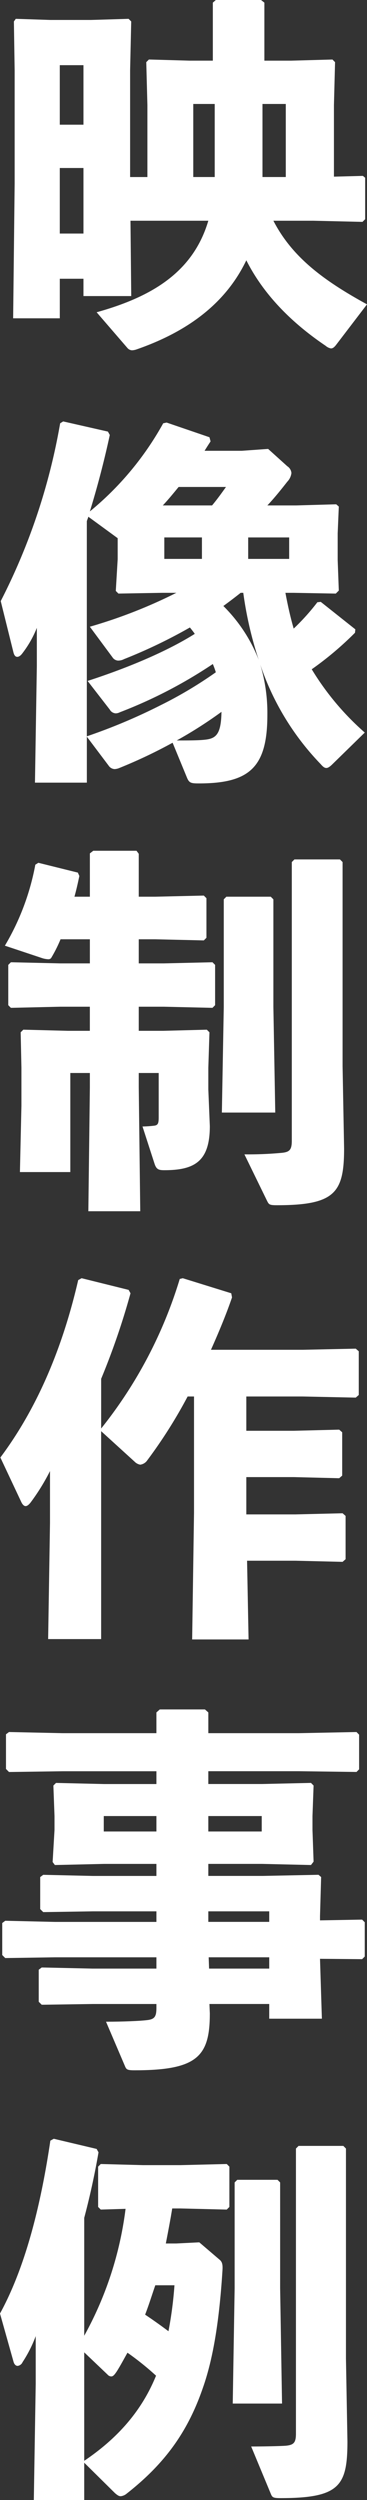
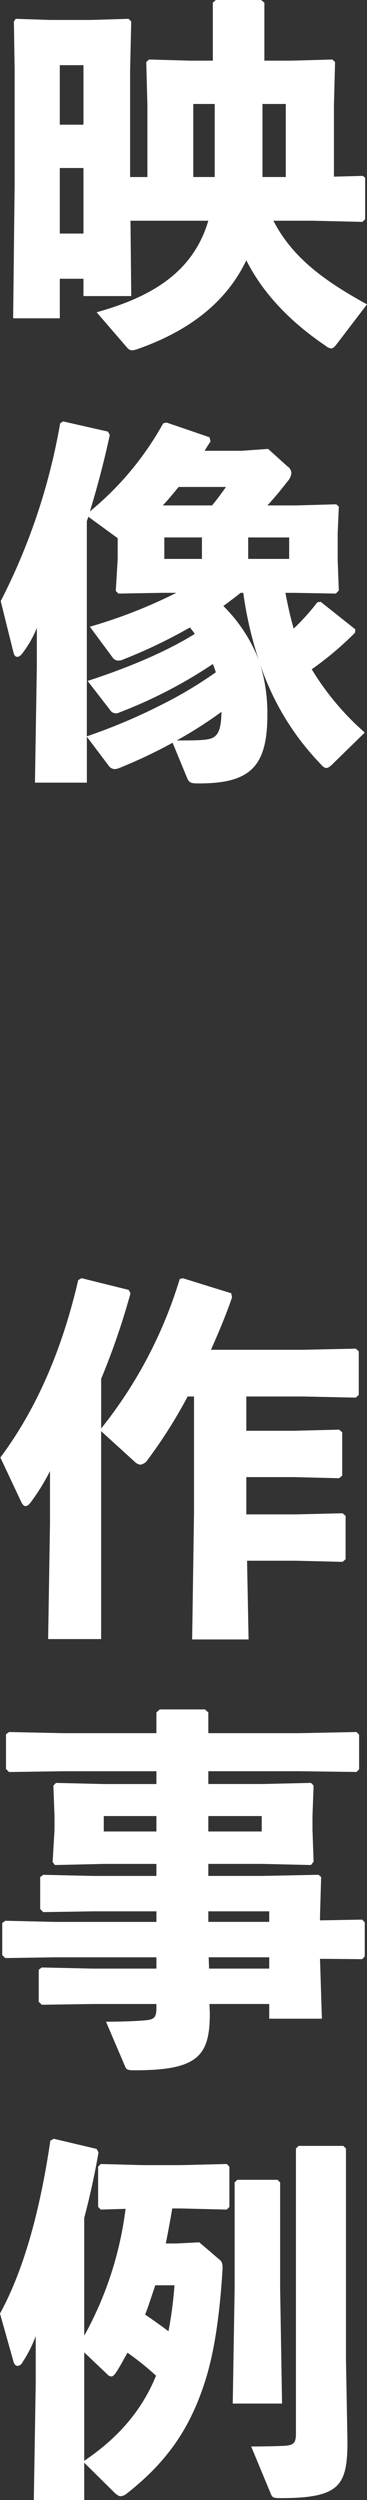
<svg xmlns="http://www.w3.org/2000/svg" data-name="グループ 1984" width="86.158" height="585.91">
  <rect width="100%" height="100%" fill="#333333" stroke="none" />
  <defs>
    <clipPath id="a">
      <path data-name="長方形 2097" fill="#fff" d="M0 0h86.158v585.91H0z" />
    </clipPath>
  </defs>
  <g data-name="グループ 1983" clip-path="url(#a)" fill="#fff">
    <path data-name="パス 1148" d="M79.009 80.69c-.53.706-.883.971-1.32.971a2.646 2.646 0 01-1.24-.618C69.124 76.1 62.151 69.569 57.826 61c-4.859 10.15-13.862 16.774-25.87 20.923a3.754 3.754 0 01-.971.177 1.526 1.526 0 01-1.059-.53l-7.24-8.386C35.31 69.658 45.286 64 48.907 51.731H30.632l.177 17.657H19.595v-4.06h-5.557V74.6H3.086l.353-31.519V16.51L3.262 5.031l.446-.618 8.12.265h9.537l8.821-.265.618.618-.26 11.479v24.983h4.06V24.63l-.265-10.062.618-.622 9.537.269h5.472V.618L50.672 0h10.6l.794.618v13.6h6.262l9.718-.269.613.622-.263 10.059V41.4l6.8-.177.53.441v9.709l-.627.627-11.563-.269h-9.355C68.594 60.3 76.013 65.77 86.159 71.33zM19.595 15.274h-5.561v13.95h5.561zm0 24.1h-5.561v15.363h5.561zm30.812-15.009h-5.035v17.123h5.035zm16.686 0h-5.472v17.123h5.472z" />
    <path data-name="パス 1149" d="M78.042 179.1c-.622.618-1.064.887-1.417.887-.437 0-.79-.269-1.324-.887a62.031 62.031 0 01-14.21-23.39 39.375 39.375 0 011.677 11.827c0 12.269-4.153 16.068-16.068 16.068-1.854 0-2.295-.088-2.829-1.412l-3.35-8.125a116.5 116.5 0 01-12.714 6.006 3.884 3.884 0 01-.883.177 1.8 1.8 0 01-1.412-.8l-5.124-6.8v10.773H8.208l.441-27.278v-9.002a24.781 24.781 0 01-3.354 5.914c-.441.618-.883.883-1.236.883-.446 0-.706-.353-.883-.971L.172 140.877a145.365 145.365 0 0013.95-41.669l.706-.441 10.505 2.383.441.794a216.953 216.953 0 01-4.679 17.918 71.412 71.412 0 0017.22-20.654l.79-.177 10.066 3.442.265.971c-.53.794-.975 1.5-1.412 2.207h8.738l6.183-.441 4.5 4.06a2.106 2.106 0 01.971 1.589 3.531 3.531 0 01-.971 2.03c-1.589 2.03-3.089 3.884-4.678 5.565h6.8l9.36-.265.613.53-.266 6.268v6.267l.265 7.154-.706.706-9.886-.177h-1.942c.53 2.824 1.143 5.649 1.942 8.385a52.476 52.476 0 005.561-6.178l.794-.088 8.12 6.443-.084.794a76.155 76.155 0 01-10.155 8.562 63.474 63.474 0 0012.45 14.832zm-40-40.164l-10.239.177-.618-.618.441-7.419v-4.943l-6.889-5.031c-.084.353-.26.706-.353 1.059v50.407A133.664 133.664 0 0037.6 165.33a97.261 97.261 0 0013.067-7.772 17.1 17.1 0 00-.706-1.937 109.721 109.721 0 01-21.805 11.3 2.3 2.3 0 01-.971.265 1.7 1.7 0 01-1.412-.883l-5.208-6.716c10.068-3.263 18.986-7.147 25.16-11.031-.353-.53-.79-1.059-1.143-1.5a120.9 120.9 0 01-15.449 7.414 3.039 3.039 0 01-1.412.353 1.685 1.685 0 01-1.328-.794l-5.3-7.149a117.4 117.4 0 0020.309-7.944zm11.747-20.482c1.324-1.593 2.383-3.094 3.266-4.329H41.933c-1.236 1.5-2.383 2.913-3.711 4.329zm-2.383 7.5h-8.831v5.033h8.831zm.706 47.406c2.648-.265 3.8-1.324 3.884-6.531a100.793 100.793 0 01-10.508 6.708c2.652 0 5.124 0 6.624-.177m8.389-34.427a122.953 122.953 0 01-4.065 3.089 36.527 36.527 0 018.3 12.622 87.711 87.711 0 01-3.623-15.711zm1.762-7.946h9.625v-5.03h-9.625z" />
-     <path data-name="パス 1150" d="M14.214 220.133a32.7 32.7 0 01-2.118 4.237.779.779 0 01-.794.441 5.383 5.383 0 01-1.415-.265l-8.74-2.912a57.882 57.882 0 007.149-18.981l.706-.446 9.273 2.3.353.794c-.353 1.677-.706 3.266-1.152 4.854h3.623v-10.148l.794-.618h10.15l.53.706v10.06h3.888l11.386-.265.618.618v9.272l-.618.618-11.386-.265h-3.888v5.649h5.914l11.39-.265.622.618v9.444l-.622.622-11.39-.264h-5.914v5.649h5.742l10.239-.265.618.618-.265 8.3v5.119l.353 8.566c0 8.3-3.619 10.327-10.684 10.327-1.32 0-1.849-.177-2.29-1.5l-2.83-8.744a25.079 25.079 0 002.652-.177c.971-.088 1.147-.53 1.147-1.942v-10.417h-4.682v3.354l.353 29.047H20.741l.357-29.047v-3.354h-4.59v23.218H4.678l.353-15.534v-8.919l-.177-8.3.622-.618 10.411.268h5.208v-5.649h-6.973l-11.563.265-.618-.622v-9.445l.618-.618 11.563.265h6.977v-5.649zm49.966-9.36v25.252l.441 24.718H52.087l.446-24.718v-25.252l.613-.618h10.416zm16.6 58.355c0 10.415-2.118 13.332-15.8 13.332-1.765 0-1.854-.177-2.3-1.059l-5.3-10.861a85.479 85.479 0 008.742-.353c1.854-.177 2.383-.706 2.383-2.824v-65.328l.618-.618h10.68l.622.618v47.848z" />
    <path data-name="パス 1151" d="M23.747 334.792a104.55 104.55 0 0018.451-35.049l.706-.177 11.386 3.531.177.971c-1.324 3.884-3.089 8.125-4.943 12.273h21.544l12.45-.265.706.618v10.238l-.706.618-12.45-.264H57.826v8.036h11.209l10.592-.265.706.618v10.15l-.706.618-10.592-.265H57.826v8.742h11.562l11.037-.265.706.618v10.15l-.706.618-11.037-.265H58.002l.353 18.451H45.111l.437-29.661v-27.28h-1.5a114.081 114.081 0 01-9.449 14.921 2.382 2.382 0 01-1.677 1.059 2.431 2.431 0 01-1.324-.706l-7.855-7.149v48.73H11.302l.437-27.278v-12.1a49.445 49.445 0 01-4.59 7.414c-.441.534-.794.8-1.147.8s-.706-.353-.971-.887L.088 341.586c8.385-11.207 14.48-25.157 18.271-41.579l.8-.441 11.033 2.736.446.794a170.516 170.516 0 01-6.889 20.04z" />
    <path data-name="パス 1152" d="M49.26 471.874c0 10.062-2.913 13.328-17.657 13.328-1.77 0-1.946-.177-2.3-1.059l-4.413-10.327c4.153 0 7.948-.177 9.449-.353 1.854-.177 2.383-.706 2.383-2.824v-.975h-15l-11.924.177-.706-.7v-7.507l.706-.53 11.924.265h15v-2.648H12.886l-11.655.177-.706-.706v-7.5l.706-.534 11.655.269h23.836v-2.479H21.801l-11.651.181-.711-.71v-7.5l.711-.53 11.651.265h14.921v-2.824H24.453l-11.567.265-.53-.706.441-7.5v-3.27l-.265-7.149.618-.618 11.3.265h12.272v-3h-22.07l-12.538.177-.708-.716v-8.12l.706-.534 12.538.269h22.07v-4.859l.794-.706h10.6l.794.706v4.859h21.274l13.509-.269.613.622v8.12l-.613.618-13.509-.177H48.906v3h12.622l11.478-.259.613.618-.26 7.149v3.27l.26 7.414-.613.794-11.479-.265H48.906v2.82h12.715l13.151-.265.618.53-.265 9.184v.967l9.886-.177.618.622v8.032l-.618.618-9.886-.088.441 14.038h-12.36v-3.447H49.167zm-24.9-42.64h12.362v-3.619H24.361zm24.546 0h12.538v-3.619H48.906zm14.3 18.714h-14.3v2.471h14.3zm0 13.42v-2.648H48.99l.093 2.648z" />
    <path data-name="パス 1153" d="M41.4 525.79l5.384-.269 4.859 4.153c.79.706.613 1.854.53 3.266-.706 10.6-2.03 19.511-4.506 26.572-3.526 10.331-8.915 17.834-17.917 24.895a2.617 2.617 0 01-1.417.618c-.437 0-.79-.265-1.32-.706l-7.242-7.151v8.743H7.939l.446-27.282v-11.127a30.377 30.377 0 01-3.085 6.095 1.476 1.476 0 01-1.152.883c-.441 0-.794-.353-.971-.971L0 542.207c5.821-10.592 9.532-24.983 11.823-40.517l.8-.441 10.062 2.383.441.794a176.506 176.506 0 01-3.354 15.358v27.635a82.382 82.382 0 009.708-29.751l-5.825.177-.618-.618v-9.444l.618-.618 9.978.265h8.738l10.861-.265.618.618v9.444l-.618.618-10.861-.265h-1.942c-.441 2.736-.971 5.472-1.5 8.213zm-21.629 50.936c7.6-5.119 13.42-11.479 16.863-19.952a66.317 66.317 0 00-6.708-5.384c-.8 1.412-1.593 2.913-2.476 4.325-.53.794-.883 1.236-1.324 1.236a1.192 1.192 0 01-.883-.441l-5.472-5.208zm16.686-41.14c-.794 2.295-1.5 4.59-2.388 6.885a122.71 122.71 0 015.481 3.888 91.016 91.016 0 001.408-10.773zm29.308-24.1v24.806l.446 27.017H54.639l.446-27.017v-24.805l.618-.618h9.444zm15.8 60.65c0 10.415-1.765 13.332-15.715 13.332-1.765 0-1.942-.181-2.295-1.064l-4.586-11.036c3.182 0 6.885-.088 8.125-.177 1.854-.176 2.383-.706 2.383-2.824v-66.824l.613-.622H80.6l.618.622v49.26z" />
  </g>
</svg>